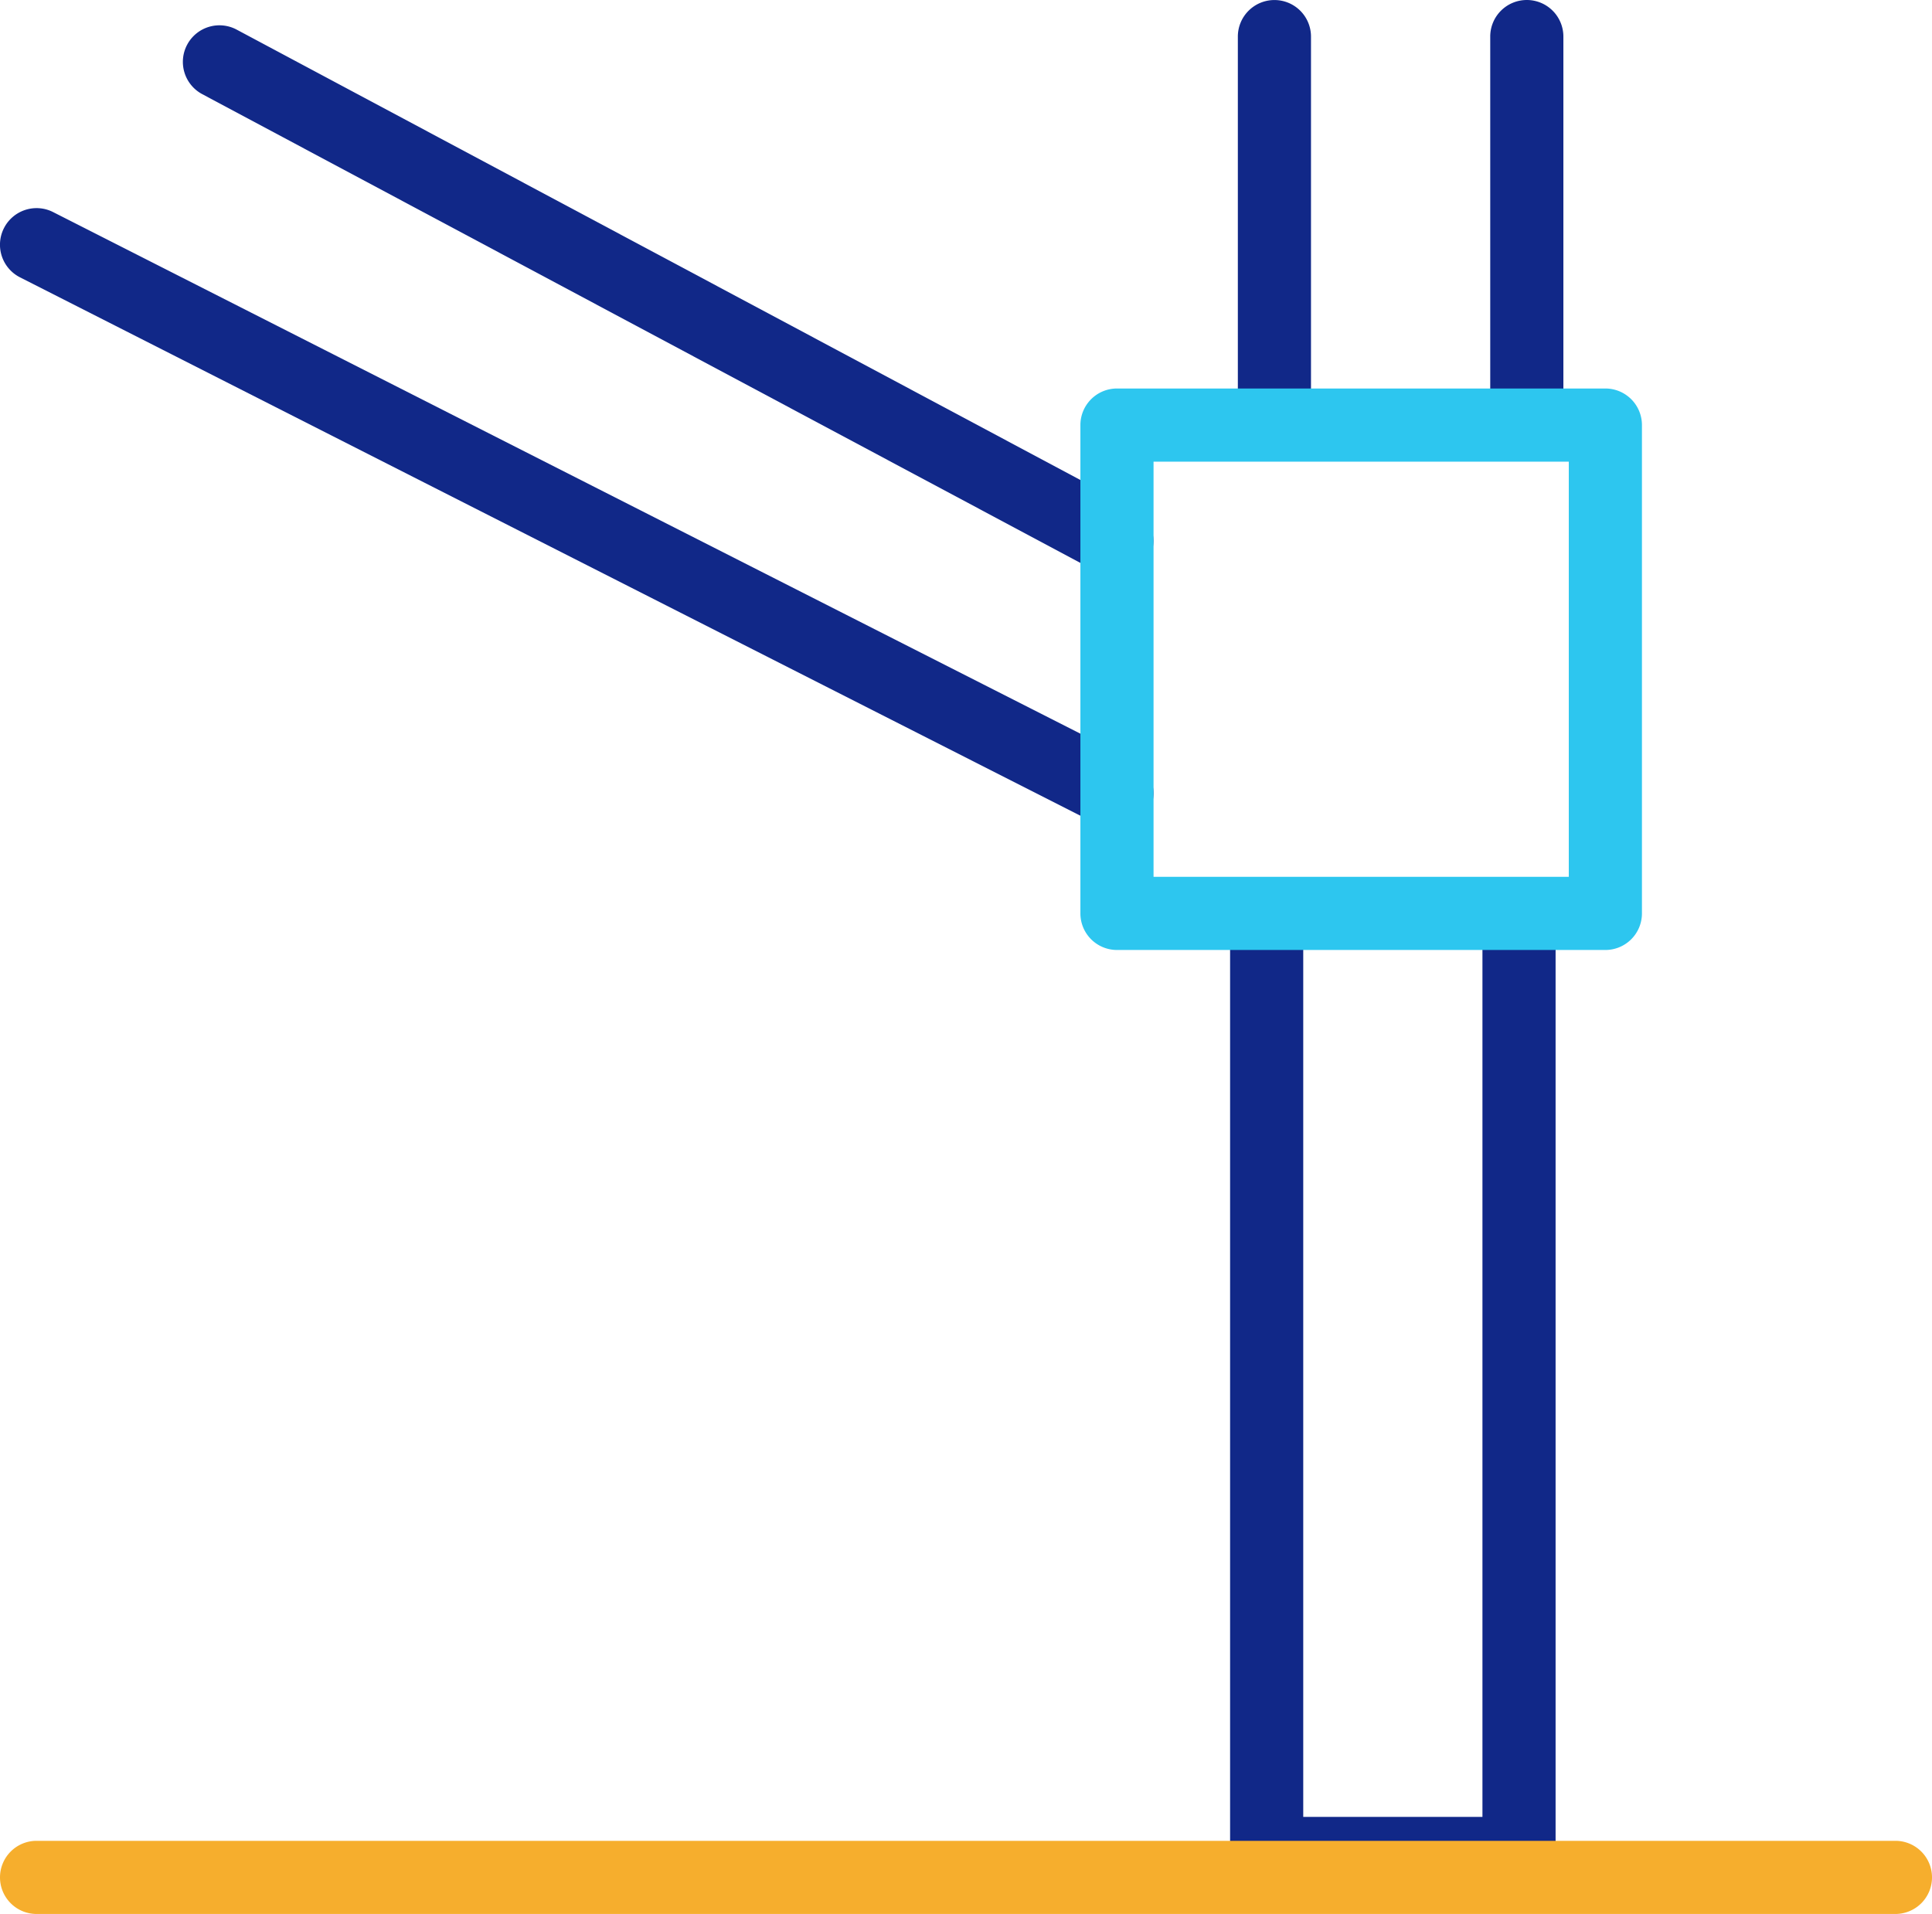
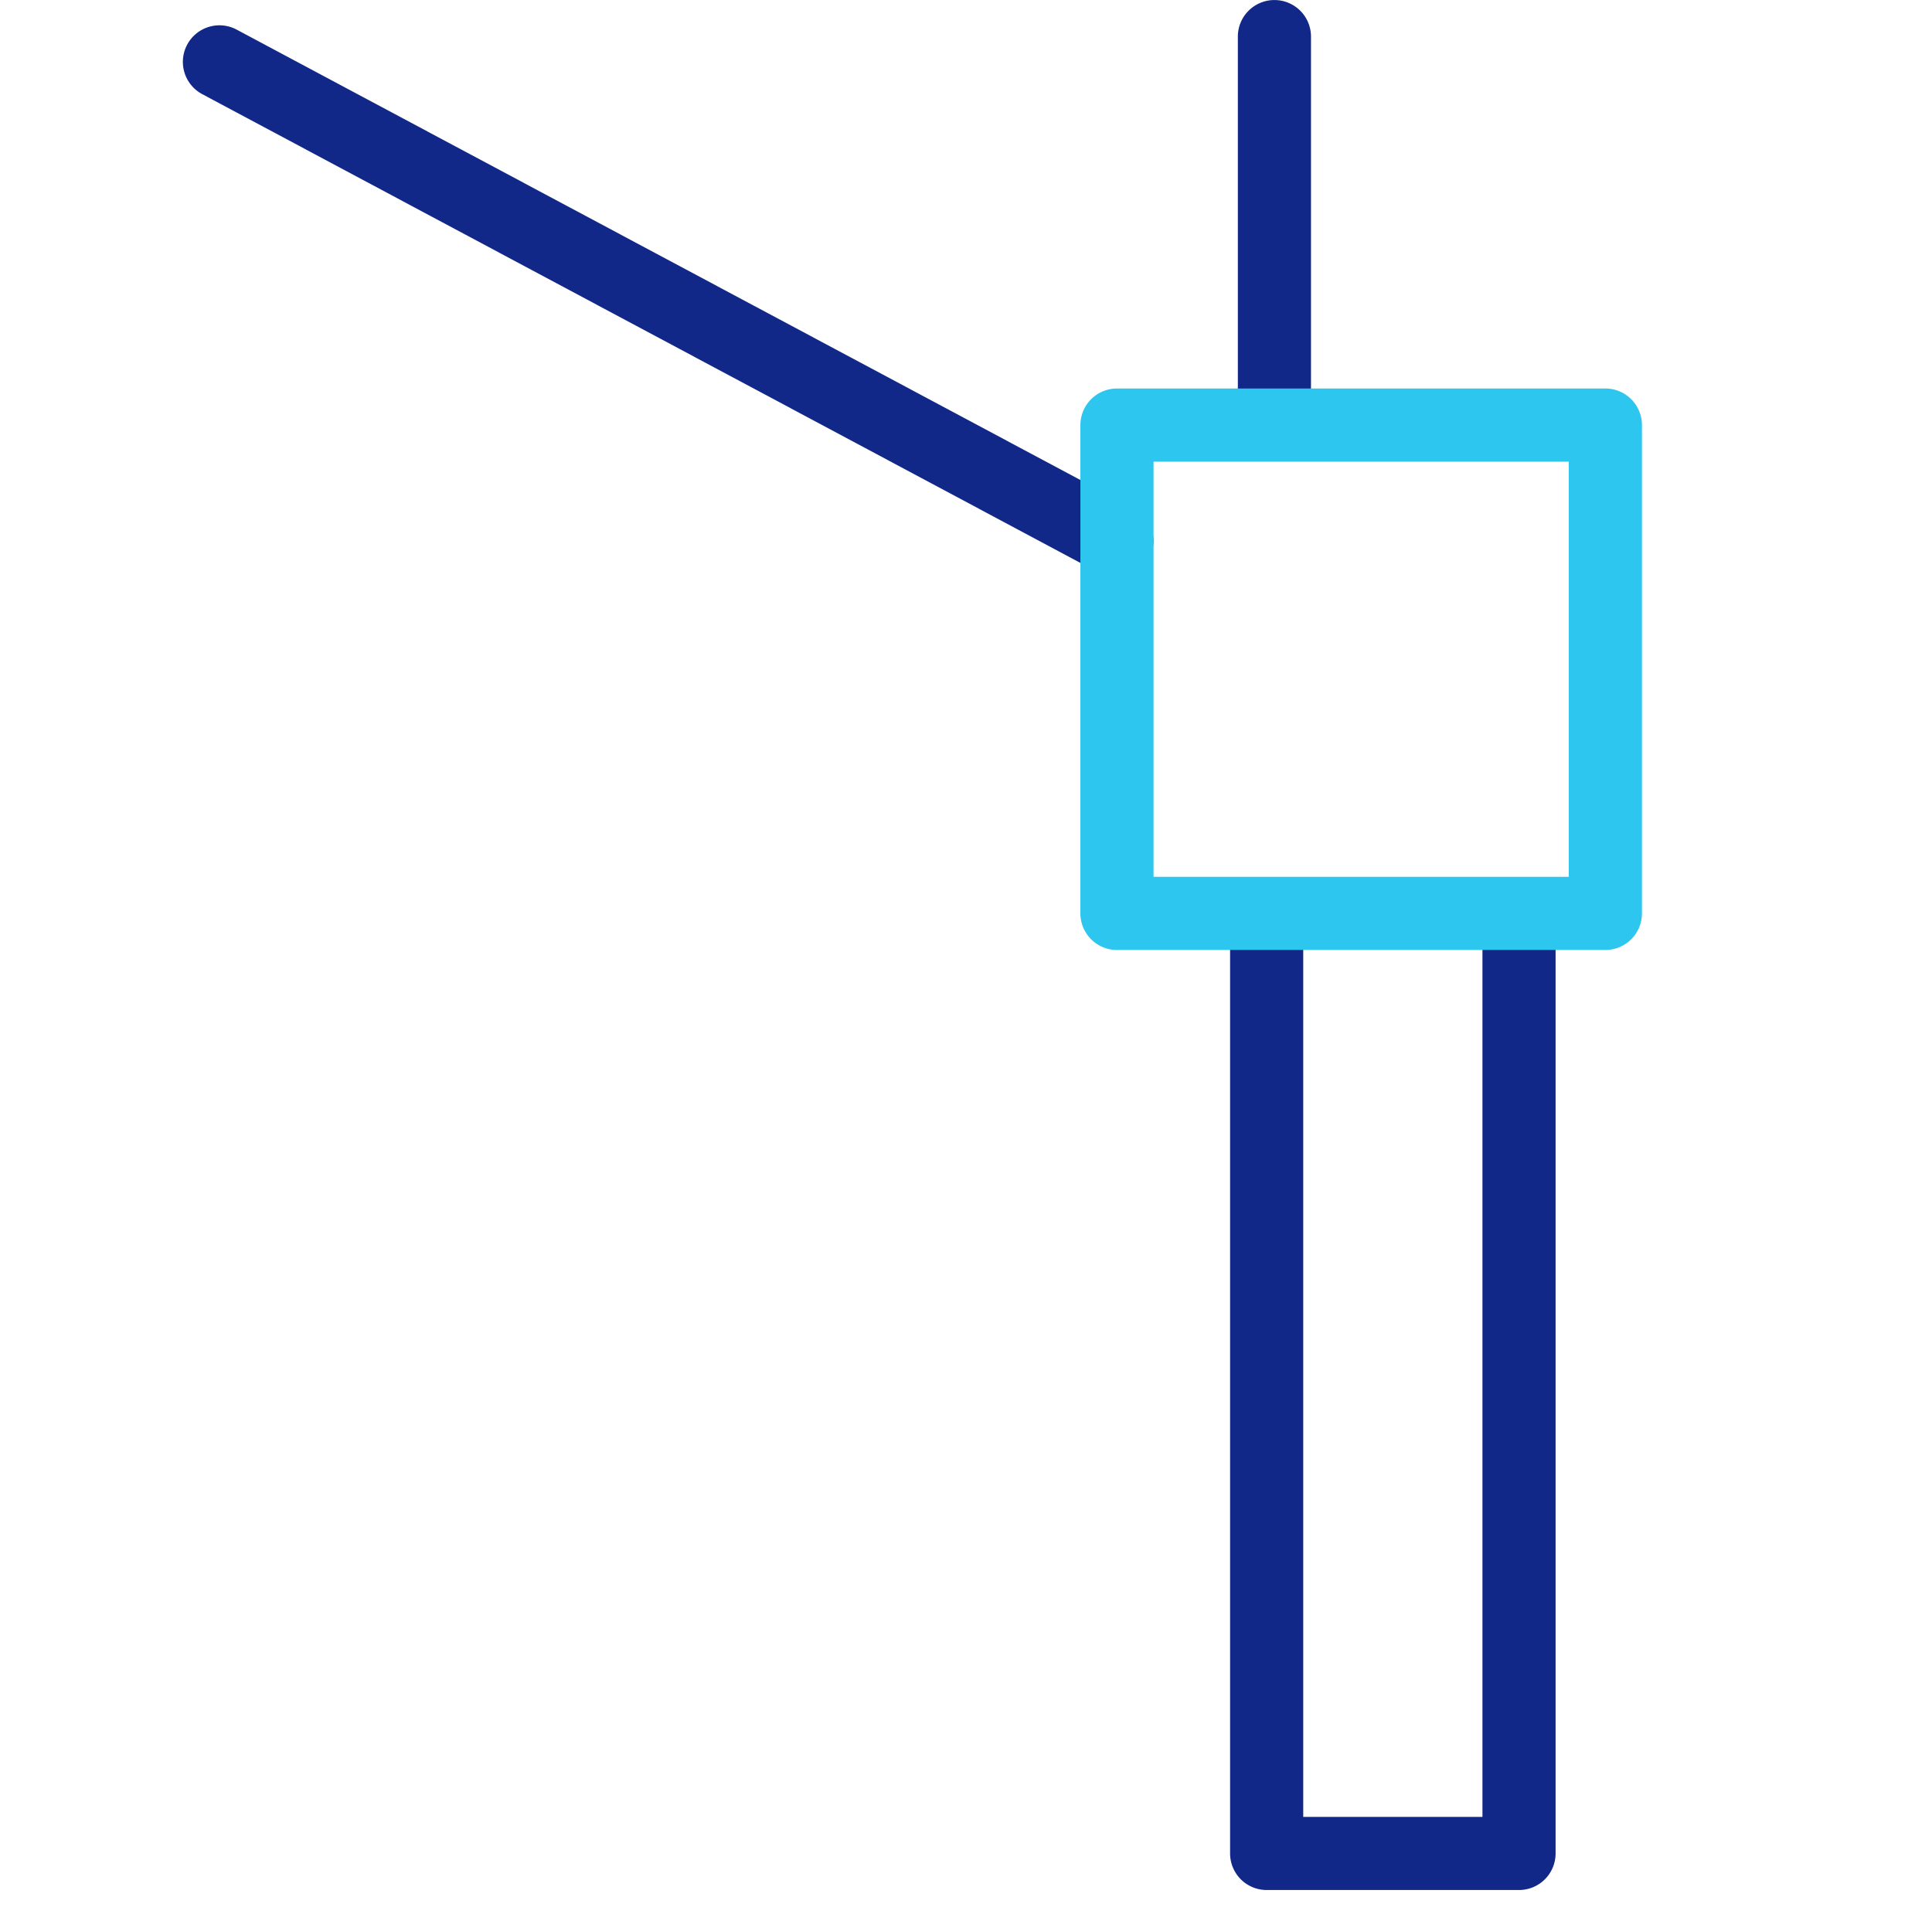
<svg xmlns="http://www.w3.org/2000/svg" width="52.826" height="52.338" viewBox="0 0 52.826 52.338">
  <g transform="translate(-1450.087 -858.179)">
    <path d="M24.537,14.1a1,1,0,0,1-.47-.118L-.471.882A1,1,0,0,1-.882-.471,1,1,0,0,1,.471-.882l24.538,13.1a1,1,0,0,1-.472,1.882Z" transform="translate(1456.087 859.871)" fill="#112888" />
-     <path d="M10.47,1H0A1,1,0,0,1-1,0,1,1,0,0,1,0-1H10.47a1,1,0,0,1,1,1A1,1,0,0,1,10.47,1Z" transform="translate(1491.834 859.179) rotate(90)" fill="#112888" />
-     <path d="M29.538,16a1,1,0,0,1-.452-.109L-.453.892A1,1,0,0,1-.892-.453,1,1,0,0,1,.453-.892l29.539,15A1,1,0,0,1,29.538,16Z" transform="translate(1451.087 864.871)" fill="#112888" />
    <path d="M10.47,1H0A1,1,0,0,1-1,0,1,1,0,0,1,0-1H10.47a1,1,0,0,1,1,1A1,1,0,0,1,10.47,1Z" transform="translate(1484.933 859.18) rotate(90)" fill="#112888" />
    <path d="M47.534,52.99h-6.9a1,1,0,0,1-1-1V26.94a1,1,0,0,1,2,0V50.99h4.9V26.94a1,1,0,0,1,2,0V51.99A1,1,0,0,1,47.534,52.99Z" transform="translate(1444.087 856.873)" fill="#112888" />
    <path d="M0-1H13.354a1,1,0,0,1,1,1V13.354a1,1,0,0,1-1,1H0a1,1,0,0,1-1-1V0A1,1,0,0,1,0-1ZM12.354,1H1V12.354H12.354Z" transform="translate(1480.628 869.803)" fill="#2dc6ef" />
-     <path d="M50.826,1H0A1,1,0,0,1-1,0,1,1,0,0,1,0-1H50.826a1,1,0,0,1,1,1A1,1,0,0,1,50.826,1Z" transform="translate(1451.087 909.518)" fill="#f6ae2d" />
  </g>
</svg>